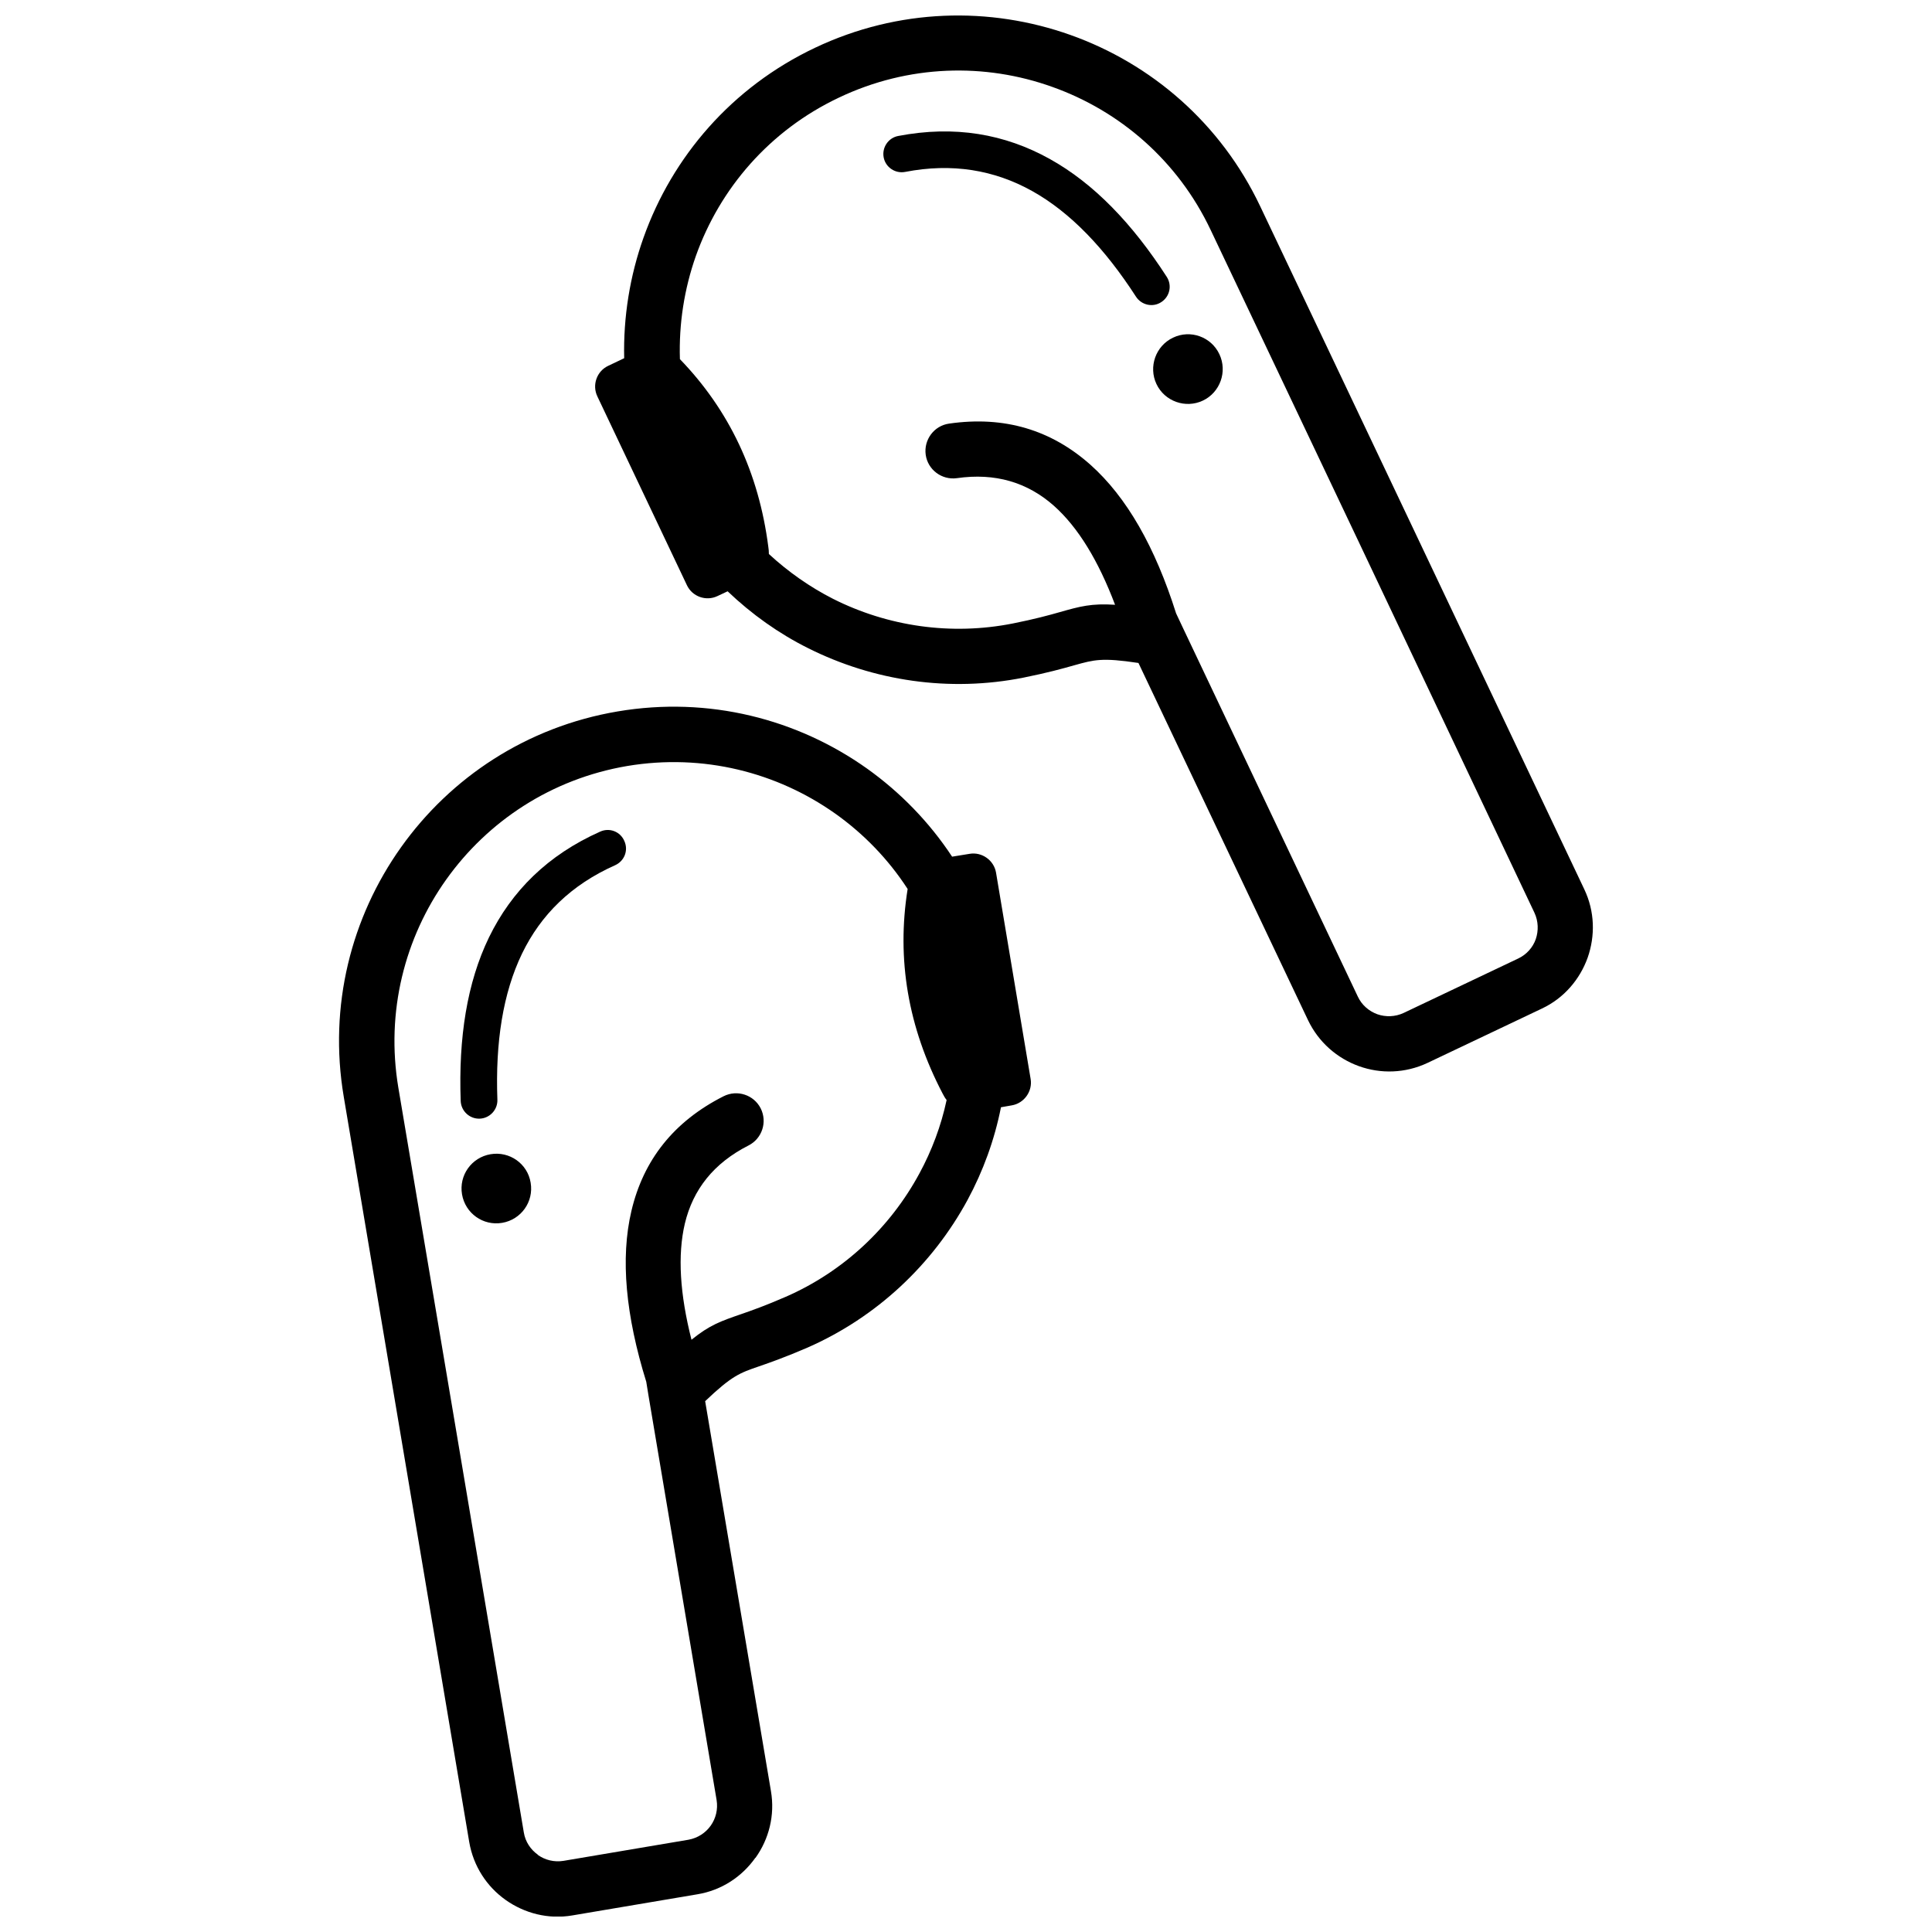
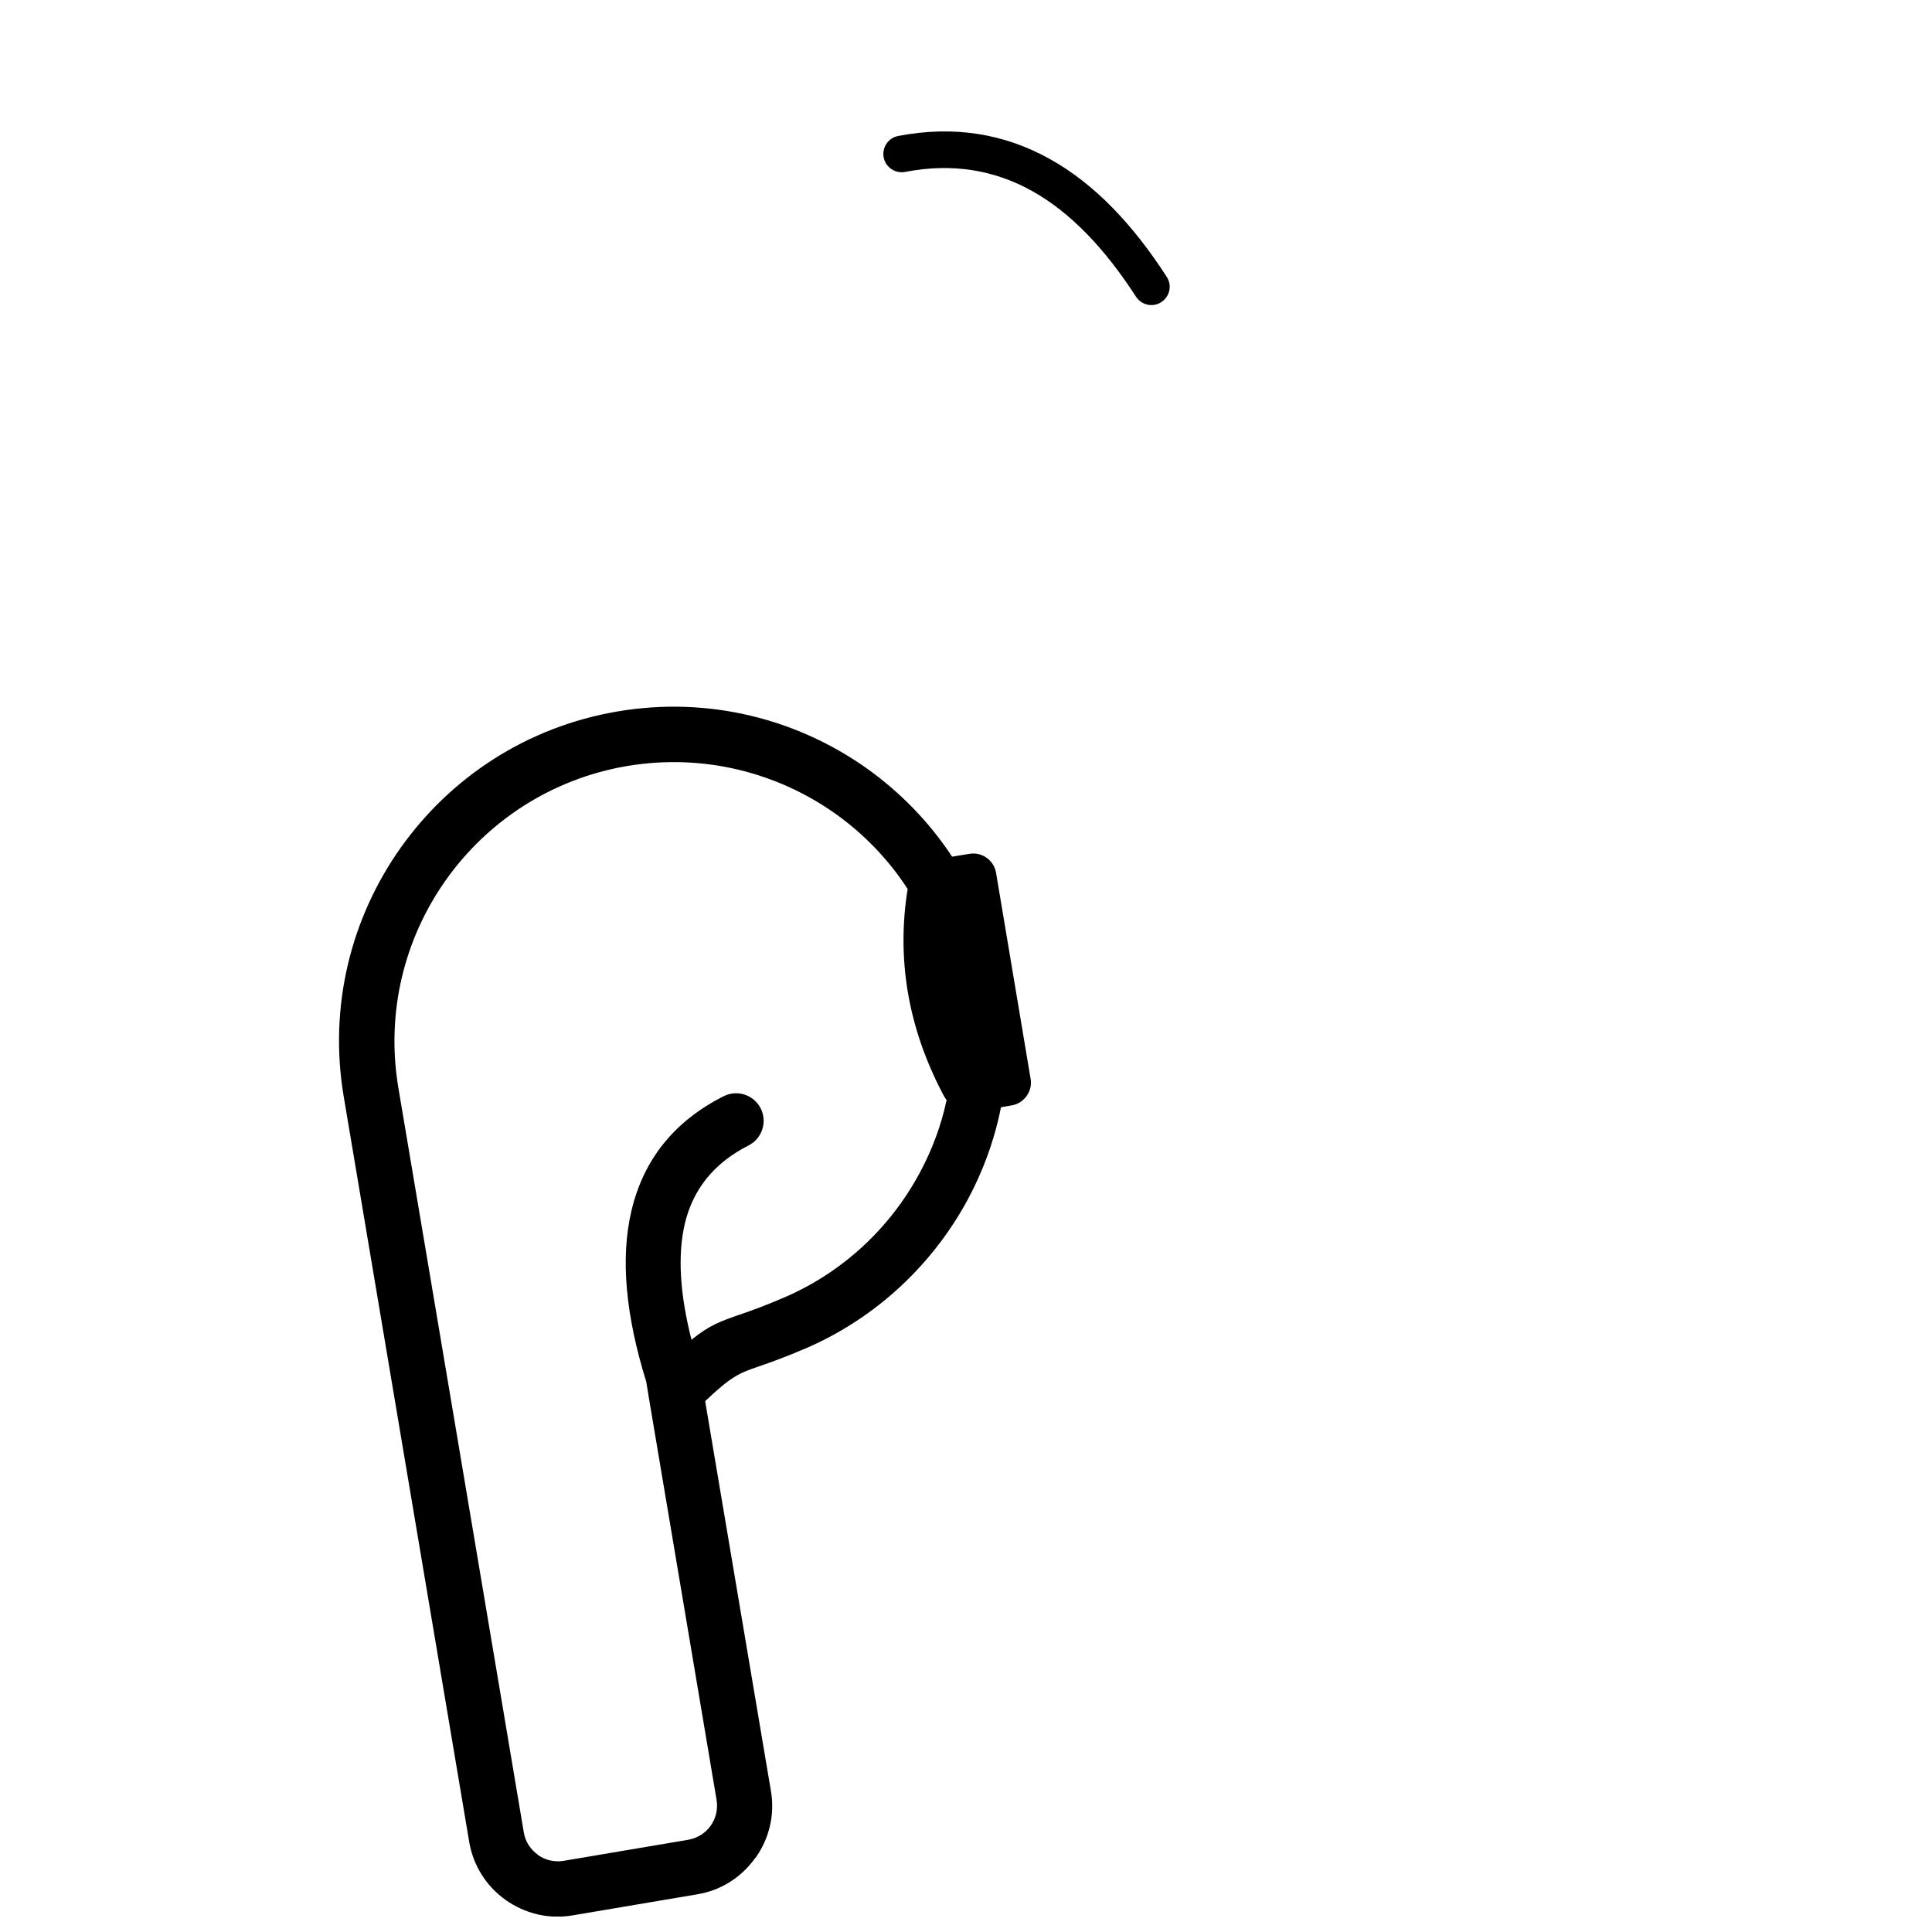
<svg xmlns="http://www.w3.org/2000/svg" width="800px" height="800px" version="1.1" viewBox="144 144 512 512">
  <defs>
    <clipPath id="b">
      <path d="m233 331h185v320.9h-185z" />
    </clipPath>
    <clipPath id="a">
-       <path d="m301 148.09h266v279.91h-266z" />
-     </clipPath>
+       </clipPath>
  </defs>
  <g clip-path="url(#b)">
    <path d="m407.96 375.26c-0.555-3.273-3.727-5.543-7.004-4.988l-4.637 0.754c-6.047-9.168-13.703-17.027-22.52-23.328-18.488-13.148-41.969-19.246-66.102-15.164-24.133 4.082-44.285 17.531-57.434 36.023-13.148 18.488-19.246 41.969-15.164 66.102l15.215 90.383 18.035 107.11c1.109 6.449 4.684 11.84 9.672 15.367 4.988 3.527 11.285 5.188 17.684 4.082l33.102-5.594c6.449-1.059 11.84-4.684 15.367-9.672h0.051c3.527-4.938 5.188-11.234 4.082-17.684l-17.434-103.33c7.106-6.75 9.117-7.457 14.258-9.219 3.074-1.059 7.055-2.469 12.898-4.988 18.34-8.062 33.102-22.016 42.371-39.094 4.133-7.656 7.152-15.922 8.867-24.586l2.871-0.504c3.273-0.555 5.543-3.727 4.988-7.004zm-55.719 112.4c-5.441 2.367-9.02 3.629-11.789 4.586-5.391 1.863-8.363 2.871-13.199 6.801-3.074-12.09-3.727-22.418-1.762-30.781 2.168-9.07 7.656-16.02 16.879-20.707 3.578-1.812 5.039-6.195 3.223-9.824-1.812-3.578-6.195-5.039-9.824-3.223-13.25 6.699-21.262 16.93-24.434 30.379-2.973 12.594-1.512 27.762 3.93 45.293l0.605 3.727 18.035 107.11c0.402 2.469-0.203 4.887-1.562 6.801-1.359 1.914-3.426 3.273-5.894 3.727l-33.102 5.594c-2.469 0.402-4.887-0.203-6.801-1.562v-0.051c-1.914-1.359-3.324-3.426-3.727-5.894l-18.035-107.11-15.219-90.281c-3.375-20.152 1.715-39.75 12.695-55.168 10.984-15.418 27.809-26.652 47.961-30.078 20.152-3.375 39.75 1.715 55.168 12.645 7.508 5.34 14.055 12.09 19.145 19.949-2.973 18.59 0.102 36.676 9.27 54.211 0.301 0.605 0.656 1.211 1.059 1.715-1.461 6.852-3.93 13.402-7.203 19.445-7.758 14.363-20.102 26-35.418 32.699z" />
  </g>
-   <path d="m274 449.88c-5.039 0.855-8.414 5.594-7.559 10.629 0.855 5.039 5.594 8.414 10.629 7.559 5.039-0.855 8.414-5.594 7.559-10.629-0.805-5.039-5.59-8.414-10.629-7.559z" />
-   <path d="m303.07 364.38c-13.906 6.195-23.477 15.719-29.473 28.012-5.844 12.043-8.113 26.652-7.508 43.379 0.102 2.672 2.367 4.785 5.039 4.684s4.785-2.367 4.684-5.039c-0.555-15.164 1.461-28.215 6.551-38.742 4.988-10.277 13-18.188 24.637-23.375 2.469-1.109 3.578-3.93 2.469-6.398-1.059-2.519-3.93-3.629-6.398-2.519z" />
+   <path d="m274 449.88z" />
  <g clip-path="url(#a)">
    <path d="m563.84 379.64-46.551-98.141-39.297-82.777c-10.48-22.117-28.918-37.836-50.281-45.445-21.359-7.606-45.594-7.102-67.711 3.379-22.117 10.48-37.836 28.918-45.445 50.281-3.629 10.176-5.391 21.059-5.141 31.992l-4.231 2.016c-3.023 1.41-4.332 5.09-2.871 8.113l23.73 50.027c1.41 3.023 5.09 4.332 8.113 2.871l2.672-1.258c6.398 6.098 13.551 11.184 21.312 15.062 17.383 8.715 37.484 11.738 57.133 7.809 6.246-1.258 10.277-2.367 13.453-3.273 5.238-1.461 7.305-2.066 16.977-0.605l44.941 94.664c2.82 5.894 7.758 10.125 13.504 12.191 5.742 2.066 12.242 1.914 18.137-0.855l30.328-14.41c5.894-2.769 10.078-7.758 12.141-13.504 2.008-5.742 1.91-12.242-0.914-18.137zm-12.848 13.25c-0.754 2.168-2.418 4.082-4.684 5.141l-30.328 14.41c-2.266 1.059-4.785 1.109-6.953 0.352-2.215-0.805-4.133-2.418-5.188-4.684l-46.551-98.141-1.613-3.426c-5.543-17.531-13.047-30.781-22.723-39.398-10.328-9.168-22.723-13-37.434-10.883-3.981 0.555-6.75 4.281-6.195 8.262 0.555 3.981 4.281 6.75 8.262 6.195 10.176-1.461 18.691 1.109 25.695 7.305 6.449 5.742 11.789 14.559 16.223 26.25-6.246-0.402-9.219 0.402-14.711 1.965-2.82 0.805-6.5 1.812-12.293 2.973-16.426 3.273-33.199 0.805-47.711-6.5-6.144-3.125-11.891-7.152-17.027-11.891 0-0.656-0.051-1.309-0.152-1.914-2.519-19.598-10.328-36.172-23.426-49.727-0.301-9.371 1.16-18.641 4.231-27.355 6.348-17.836 19.496-33.25 37.938-41.969 18.438-8.766 38.691-9.219 56.527-2.82 17.836 6.348 33.25 19.496 41.969 37.938l39.297 82.777 46.496 98.137c1.059 2.269 1.109 4.789 0.352 7.004z" />
  </g>
-   <path d="m454.86 233.49c-4.586 2.168-6.551 7.707-4.383 12.293s7.707 6.551 12.293 4.383c4.586-2.168 6.551-7.707 4.383-12.293-2.168-4.633-7.707-6.598-12.293-4.383z" />
  <path d="m453.2 217.37c-9.07-14.055-19.297-24.738-30.984-31.234-11.941-6.648-25.242-8.969-40.203-6.098-2.621 0.504-4.332 3.074-3.828 5.691 0.504 2.621 3.074 4.332 5.691 3.828 12.496-2.418 23.629-0.504 33.605 5.039 10.227 5.691 19.348 15.316 27.559 28.012 1.461 2.266 4.484 2.922 6.699 1.461 2.269-1.461 2.922-4.434 1.461-6.699z" />
</svg>